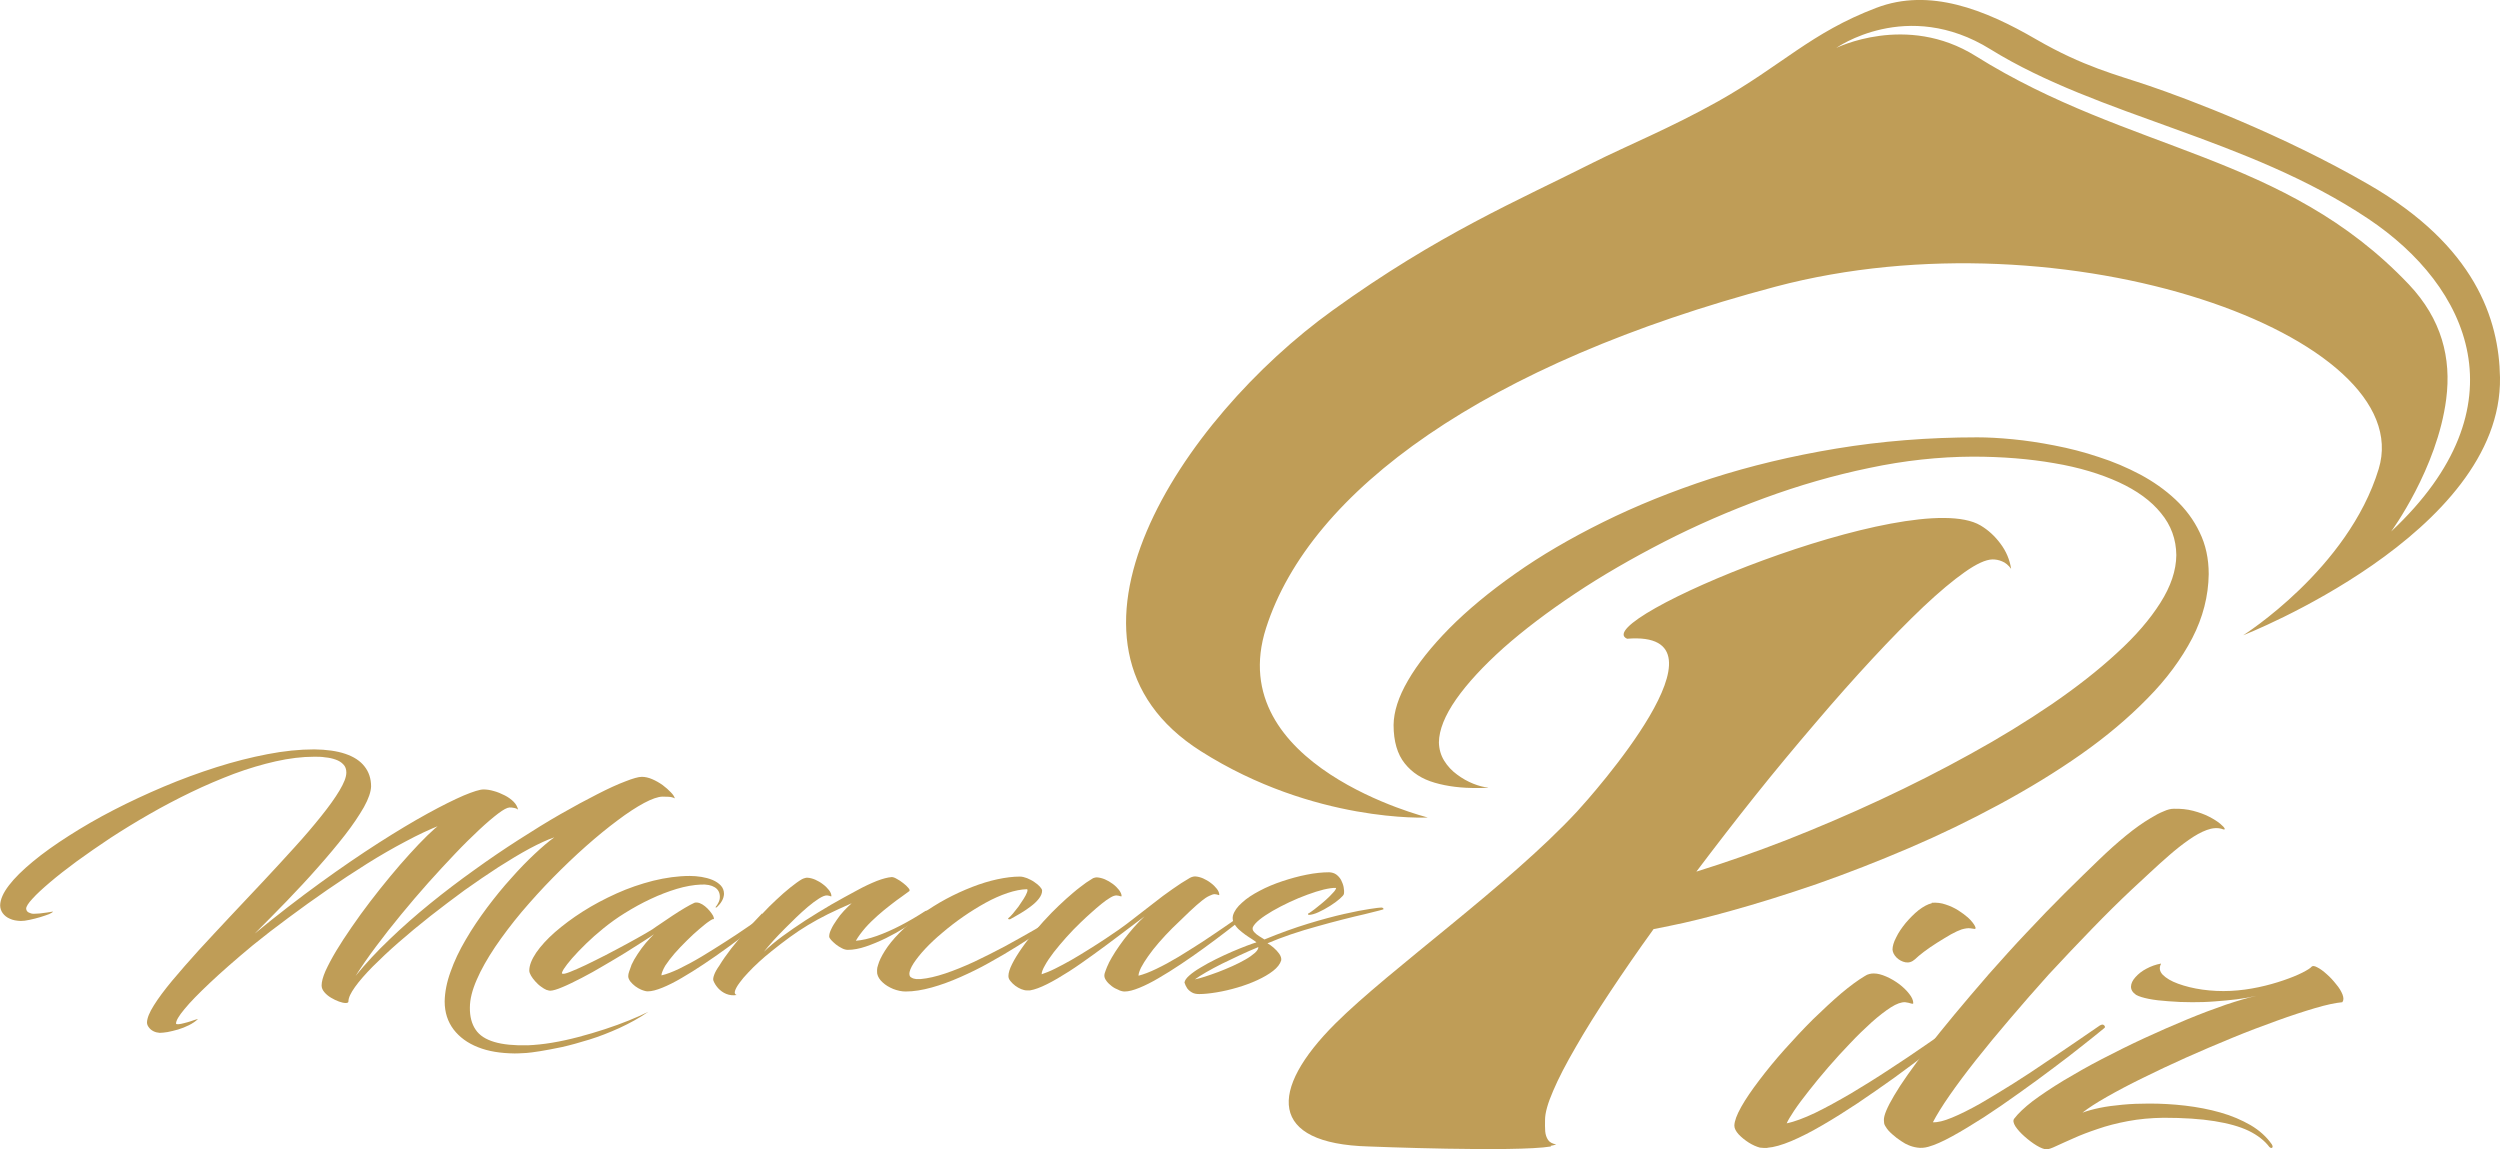
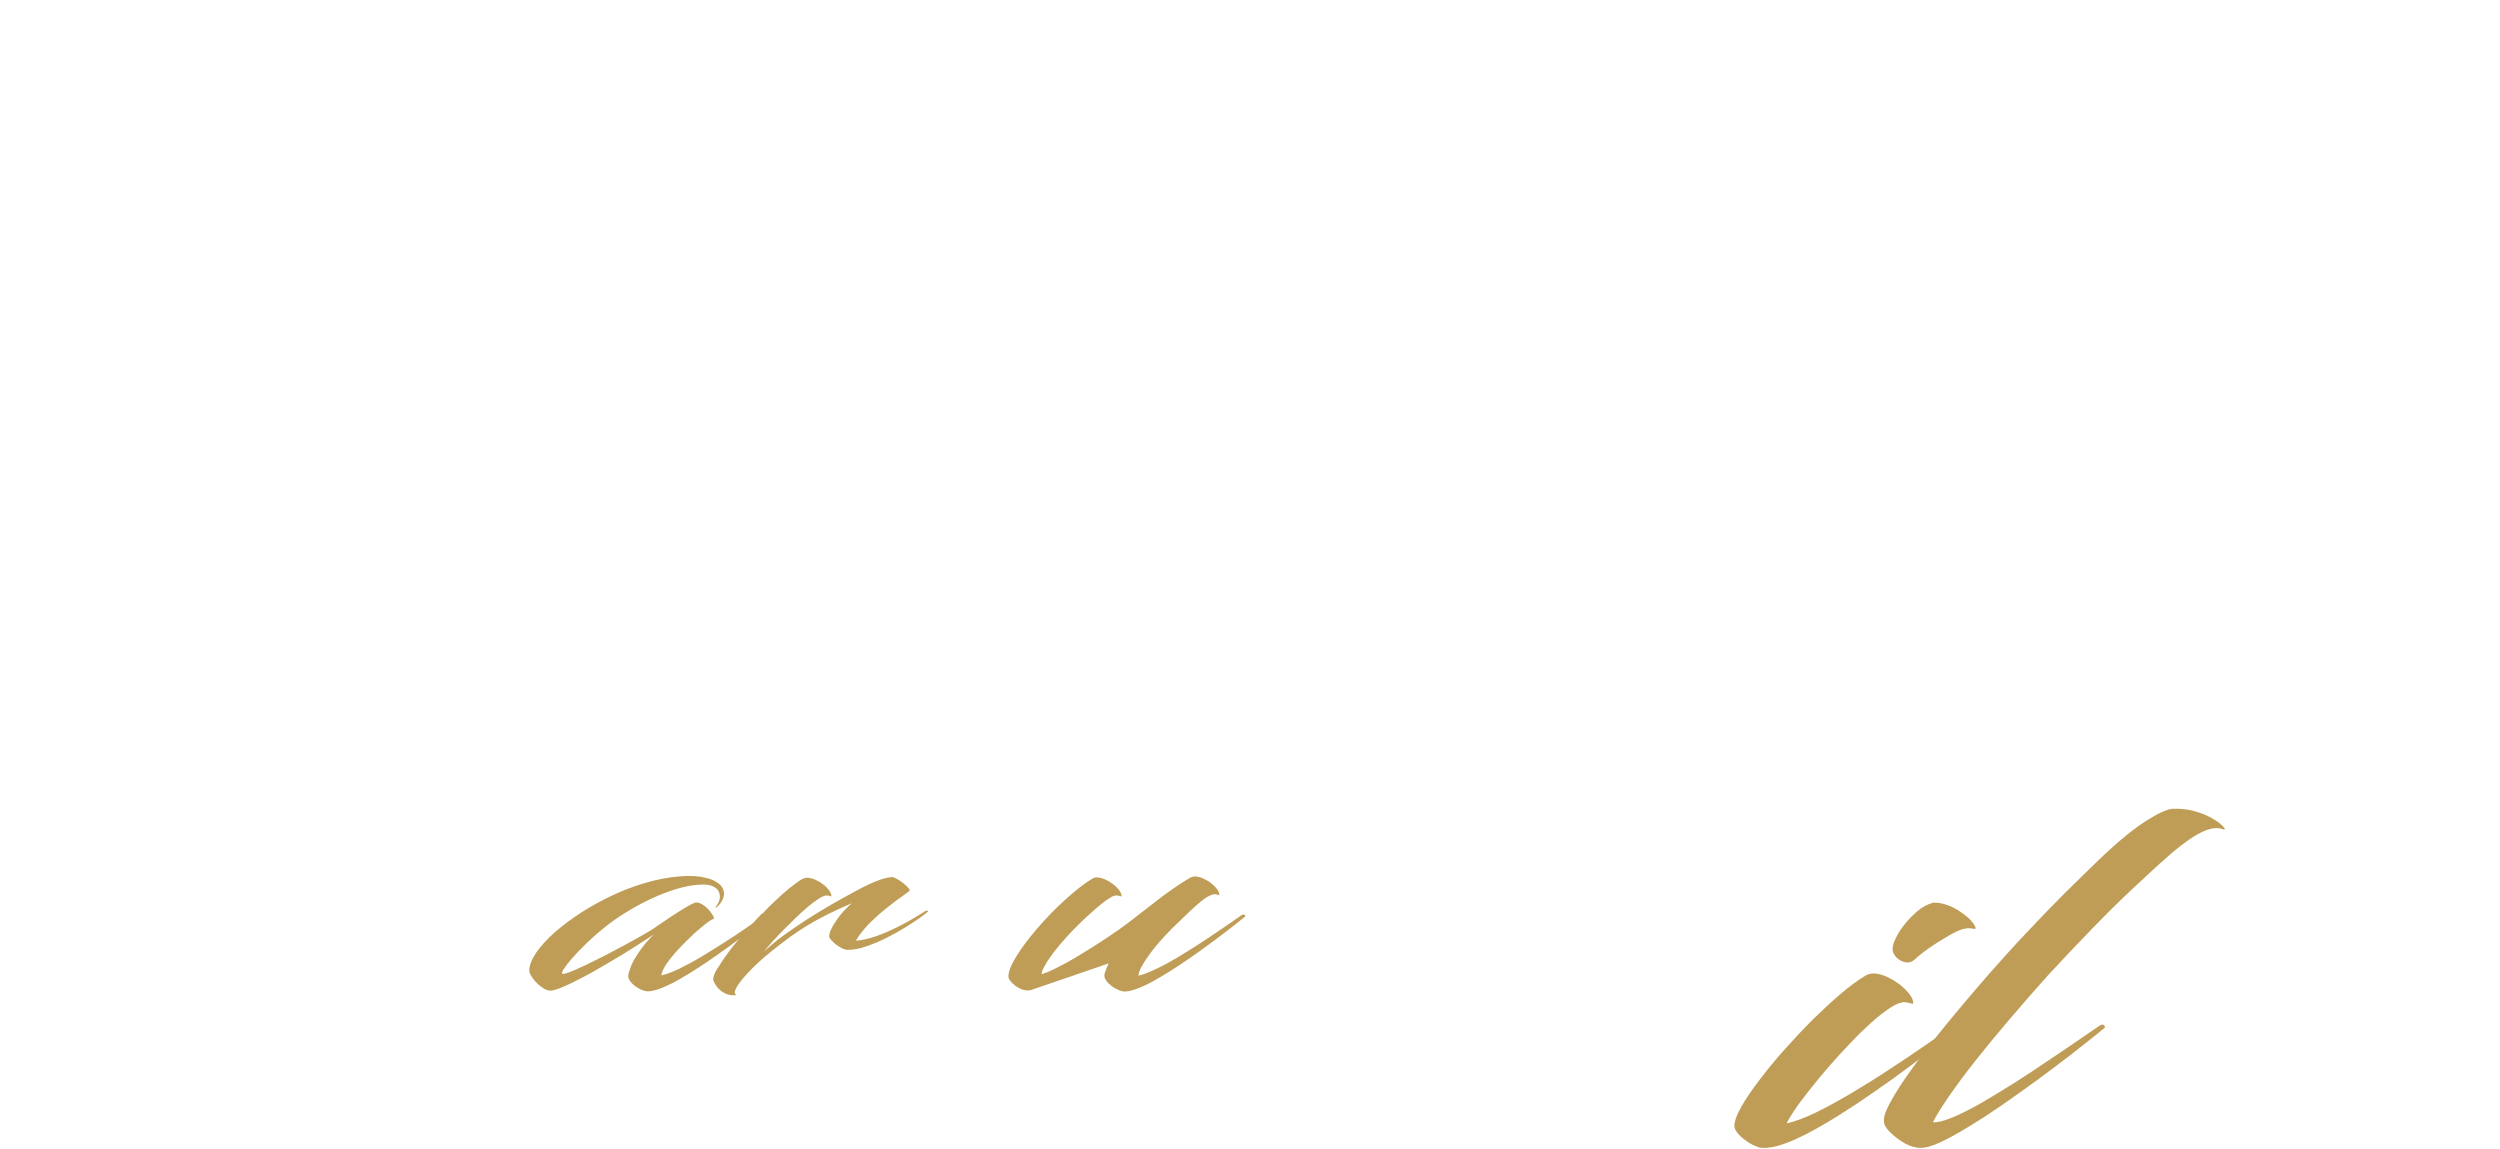
<svg xmlns="http://www.w3.org/2000/svg" id="Ebene_1" width="156.63" height="72" viewBox="0 0 156.63 72">
  <defs>
    <style>.cls-1{fill:#bf9d57;}</style>
  </defs>
  <g id="Ebene_x5F_1">
    <g id="_364833664">
      <path id="_364823872" class="cls-1" d="M110.73,71.91c.41-.03.9-.17,1.5-.42.59-.25,1.24-.58,1.94-.99.71-.41,1.44-.87,2.21-1.38.76-.51,1.53-1.05,2.29-1.59.76-.55,1.49-1.1,2.18-1.63.7-.53,1.33-1.03,1.9-1.48.04-.03.05-.07.02-.11-.02-.04-.07-.08-.13-.1-.07-.02-.15,0-.24.04-.49.34-1.07.76-1.78,1.24-.7.48-1.44.99-2.25,1.51-.8.53-1.61,1.03-2.41,1.51-.81.47-1.55.88-2.25,1.22-.7.33-1.29.55-1.77.65.07-.17.23-.44.47-.8s.55-.77.92-1.24c.37-.47.77-.96,1.22-1.48.44-.51.9-1.01,1.37-1.5.46-.49.92-.93,1.35-1.32.44-.39.84-.7,1.2-.93.36-.23.66-.33.89-.32.16.02.28.05.37.08.09.03.14.02.14-.02,0-.18-.09-.38-.26-.59-.16-.21-.38-.42-.63-.61-.26-.19-.53-.35-.81-.47-.28-.12-.53-.19-.76-.19-.08,0-.18,0-.28.03-.1.02-.21.07-.31.14-.42.25-.91.61-1.47,1.08-.56.48-1.14,1.02-1.76,1.62-.61.61-1.2,1.24-1.79,1.9-.59.66-1.11,1.3-1.58,1.92-.47.62-.85,1.17-1.13,1.67-.28.5-.42.88-.43,1.17,0,.18.1.36.27.55.18.19.39.36.64.52.24.15.47.25.69.31.1.01.18.02.25.02.07,0,.14,0,.22,0ZM121.03,56.59c-.26.06-.53.21-.82.43-.29.23-.55.5-.81.8-.25.31-.46.61-.6.91-.16.3-.23.56-.23.77.02.18.1.34.26.5.16.15.34.25.55.29.21.04.41-.02.6-.19.12-.12.31-.28.56-.47.25-.19.53-.38.83-.57.3-.19.59-.36.86-.52.27-.15.5-.25.67-.31.21-.06.4-.09.54-.07.14.02.24.03.28.04.05,0,.07-.04.04-.12-.03-.08-.08-.17-.17-.28-.08-.11-.18-.21-.3-.32-.17-.15-.38-.3-.61-.45-.24-.15-.5-.27-.78-.36-.28-.1-.57-.13-.87-.11Z" />
      <path id="_3648238721" class="cls-1" d="M124.58,61.06c-1.58,1.82-2.85,3.35-3.82,4.6-.96,1.25-1.66,2.24-2.09,2.98-.44.74-.65,1.25-.64,1.53,0,.15.02.26.05.31.03.06.05.1.07.12.08.15.22.3.4.46.18.16.37.31.56.43.19.13.34.21.45.25.18.08.36.13.57.16.2.03.43.02.68-.05.4-.11.9-.33,1.5-.66.6-.33,1.26-.73,1.98-1.19.72-.47,1.45-.97,2.2-1.51.75-.53,1.47-1.06,2.16-1.58.7-.52,1.32-1,1.87-1.44.55-.43.99-.79,1.32-1.06.04-.03.05-.07.03-.11-.01-.04-.05-.08-.1-.1-.06-.02-.12,0-.2.04-.39.26-.88.6-1.46,1-.58.4-1.22.83-1.91,1.29-.69.47-1.38.93-2.1,1.38-.72.45-1.4.86-2.05,1.24-.66.37-1.24.66-1.75.87-.51.21-.91.31-1.2.29.24-.46.59-1.03,1.05-1.69.46-.66,1.01-1.4,1.65-2.21.64-.81,1.35-1.67,2.12-2.57.77-.91,1.58-1.83,2.43-2.78.97-1.04,1.87-2,2.72-2.87.84-.87,1.68-1.7,2.51-2.48.34-.31.72-.66,1.11-1.03.4-.37.8-.74,1.22-1.1.41-.36.82-.68,1.22-.96.4-.28.77-.49,1.13-.62.35-.13.67-.15.94-.07.14.06.21.05.18-.02-.03-.07-.12-.17-.29-.31-.17-.14-.39-.28-.68-.43-.29-.15-.62-.27-1-.37-.38-.1-.78-.14-1.22-.13-.18,0-.39.05-.63.16-.25.1-.52.24-.81.42-.49.29-1,.65-1.55,1.1-.54.44-1.11.95-1.69,1.51-.68.65-1.4,1.36-2.17,2.12-.76.76-1.55,1.57-2.35,2.43-.81.85-1.61,1.75-2.43,2.67Z" />
-       <path id="_36482387212" class="cls-1" d="M135.39,60.37c-.33.06-.63.17-.91.32-.29.15-.51.33-.69.53-.18.2-.27.39-.28.59,0,.2.1.37.32.52.18.1.44.18.79.25.35.07.77.12,1.24.15.47.04.96.06,1.49.06.46,0,.92-.01,1.4-.05.47-.03.93-.08,1.38-.13.45-.06.86-.13,1.24-.22-.54.12-1.18.31-1.93.56-.75.26-1.55.56-2.42.92-.87.36-1.76.75-2.67,1.17-.91.42-1.79.86-2.66,1.31-.87.45-1.67.91-2.41,1.35-.74.45-1.38.88-1.92,1.28-.53.41-.92.78-1.17,1.11-.08.11-.05.27.08.48.14.21.33.42.58.64.25.22.5.41.75.56.25.15.46.23.61.24.12,0,.33-.07.62-.21.29-.13.65-.3,1.09-.49.44-.2.94-.39,1.51-.58.57-.2,1.2-.36,1.89-.49.69-.13,1.43-.2,2.23-.21,1.25,0,2.32.07,3.19.21.87.14,1.59.34,2.15.61.55.27.99.61,1.29,1.01.08.07.14.08.18.04.04-.04.03-.11-.03-.21-.33-.47-.77-.87-1.33-1.2-.56-.32-1.18-.59-1.89-.79-.7-.2-1.44-.34-2.2-.43-.77-.09-1.52-.13-2.27-.13-.58,0-1.12.02-1.65.07-.53.05-1.01.11-1.44.2-.43.09-.79.19-1.08.3.35-.28.86-.61,1.51-.98.65-.37,1.4-.77,2.26-1.19.85-.42,1.76-.85,2.72-1.28.96-.43,1.93-.84,2.9-1.24.97-.4,1.9-.75,2.79-1.07.88-.32,1.68-.58,2.39-.79.71-.21,1.28-.33,1.71-.37.09-.12.09-.28.01-.49-.08-.2-.21-.42-.4-.64-.18-.23-.37-.44-.59-.63-.21-.19-.4-.33-.58-.42-.18-.1-.3-.11-.36-.05-.08.1-.28.22-.59.38-.32.16-.71.32-1.18.48s-.99.31-1.56.43c-.57.12-1.14.2-1.74.23-.61.03-1.2,0-1.78-.08-.57-.08-1.08-.21-1.52-.37-.44-.16-.75-.35-.96-.56-.2-.21-.24-.44-.11-.68Z" />
-       <path id="_364832128" class="cls-1" d="M27.62,51.61c-.24.17-.52.42-.85.74-.33.32-.7.71-1.1,1.15-.4.44-.81.91-1.23,1.42-.42.51-.84,1.03-1.25,1.57-.41.54-.8,1.07-1.16,1.6-.37.53-.69,1.03-.97,1.49-.28.47-.5.89-.67,1.26-.16.37-.24.67-.24.9,0,.15.06.29.17.42.11.13.25.25.42.35.17.1.33.18.5.24.17.06.3.09.42.09.11,0,.17-.03.17-.1,0-.23.14-.52.41-.9.27-.38.64-.8,1.11-1.28.48-.48,1.02-.99,1.64-1.53.62-.54,1.28-1.09,1.98-1.64.7-.55,1.42-1.09,2.14-1.62.73-.52,1.44-1,2.13-1.45.69-.44,1.34-.83,1.93-1.15.6-.32,1.12-.56,1.56-.71-.35.25-.76.6-1.23,1.04-.47.44-.96.94-1.47,1.52-.52.57-1.02,1.19-1.51,1.84-.49.66-.94,1.32-1.34,2.01-.4.68-.72,1.35-.95,2.01-.24.66-.36,1.28-.37,1.86,0,.69.19,1.27.56,1.76.37.48.87.85,1.53,1.11.65.26,1.41.38,2.28.39.12,0,.24,0,.37-.01.12,0,.25-.01.39-.02.17-.01.45-.05.84-.11.39-.06.84-.15,1.38-.26.53-.12,1.1-.28,1.72-.47.61-.19,1.23-.43,1.87-.72.63-.29,1.24-.62,1.82-1.02-.34.17-.74.35-1.21.54-.46.19-.97.37-1.51.55-.54.18-1.1.34-1.66.49-.57.15-1.12.27-1.66.36-.54.09-1.05.14-1.51.16-.86.02-1.57-.05-2.1-.21-.54-.16-.93-.41-1.17-.77-.24-.35-.37-.82-.36-1.39,0-.52.15-1.1.43-1.74.28-.65.67-1.33,1.15-2.05.49-.72,1.04-1.45,1.66-2.19.63-.74,1.28-1.46,1.97-2.16.69-.7,1.38-1.36,2.07-1.97.69-.61,1.35-1.15,1.97-1.61.62-.47,1.18-.83,1.66-1.09.49-.26.87-.39,1.15-.4.11,0,.24,0,.39.01.15.01.28.04.39.1-.03-.11-.11-.24-.25-.38-.14-.15-.31-.3-.51-.45-.21-.15-.42-.27-.65-.37-.23-.1-.45-.15-.66-.15-.21,0-.56.1-1.04.29-.48.18-1.07.45-1.75.8-.69.35-1.45.76-2.29,1.24-.84.48-1.71,1.02-2.63,1.61-.92.59-1.85,1.22-2.79,1.9-.94.67-1.86,1.37-2.76,2.1-.9.73-1.75,1.48-2.54,2.24-.8.76-1.51,1.53-2.13,2.29.37-.58.79-1.19,1.28-1.84.49-.66,1.01-1.32,1.57-2,.56-.68,1.12-1.34,1.7-1.99.58-.65,1.14-1.25,1.68-1.82.54-.57,1.05-1.07,1.51-1.5.46-.43.86-.77,1.19-1.02.33-.25.56-.37.71-.38.09,0,.19,0,.3.03.11.02.19.06.24.11-.04-.18-.13-.35-.28-.5-.15-.15-.34-.29-.56-.4s-.45-.21-.68-.27c-.24-.07-.45-.1-.65-.1-.22,0-.64.13-1.24.38-.6.26-1.35.63-2.26,1.13-.91.5-1.93,1.11-3.07,1.84-1.14.73-2.37,1.57-3.68,2.52-1.31.95-2.67,2-4.08,3.16.65-.65,1.32-1.33,2-2.03.68-.71,1.34-1.41,1.96-2.12.63-.71,1.19-1.38,1.69-2.02.5-.64.89-1.23,1.19-1.75.29-.52.44-.96.45-1.3,0-.49-.14-.91-.41-1.25-.27-.35-.67-.61-1.2-.79-.53-.18-1.18-.27-1.95-.28-.92,0-1.9.1-2.93.3-1.04.2-2.11.47-3.21.82-1.1.35-2.19.75-3.28,1.21-1.09.46-2.14.95-3.15,1.47-1.01.52-1.94,1.06-2.8,1.61-.86.55-1.61,1.08-2.26,1.62-.64.53-1.15,1.03-1.5,1.49-.36.47-.54.88-.55,1.25,0,.18.06.35.16.49.11.15.26.27.45.35.19.09.42.13.68.14.15,0,.33-.02.55-.07s.45-.1.67-.17c.22-.07.41-.13.56-.19.15-.07.23-.12.24-.16-.09.02-.21.04-.37.06-.15.02-.31.04-.46.06-.16.01-.28.02-.37.02-.12,0-.22-.03-.32-.08s-.15-.13-.16-.24c0-.13.13-.34.39-.62.26-.29.63-.63,1.1-1.03.47-.4,1.03-.84,1.67-1.31.65-.47,1.35-.96,2.12-1.47.77-.5,1.58-1,2.44-1.49.85-.49,1.73-.95,2.62-1.38.89-.43,1.79-.81,2.68-1.15.89-.33,1.77-.59,2.61-.78.85-.19,1.65-.29,2.42-.29.23,0,.46,0,.69.04.24.02.45.07.65.14s.36.17.48.3c.13.13.19.3.19.51,0,.29-.15.66-.43,1.13-.28.47-.66,1-1.15,1.61-.48.6-1.03,1.25-1.66,1.94-.63.69-1.28,1.41-1.97,2.14-.69.74-1.38,1.47-2.07,2.2-.69.73-1.34,1.44-1.97,2.12-.62.68-1.17,1.32-1.66,1.9-.49.59-.87,1.1-1.15,1.55-.28.44-.42.8-.43,1.06,0,.12.04.22.12.32.07.1.17.18.29.24.12.06.25.09.39.1.13,0,.29-.02.49-.05.2-.04.42-.09.66-.16.23-.07.46-.16.68-.27.22-.11.41-.24.56-.38.02-.01-.02,0-.11.02-.09.03-.2.06-.33.11s-.28.08-.42.12c-.14.04-.26.06-.36.07-.1,0-.15,0-.15-.05,0-.17.17-.47.53-.9.35-.43.89-.98,1.6-1.65.71-.67,1.6-1.45,2.67-2.34.7-.57,1.44-1.14,2.24-1.73.79-.59,1.6-1.17,2.44-1.75.83-.57,1.66-1.12,2.49-1.64.83-.52,1.63-.98,2.41-1.39.78-.42,1.51-.76,2.19-1.03Z" />
      <path id="_3648321281" class="cls-1" d="M39.55,60.5c-.05.13-.09.26-.13.36-.04.11-.06.21-.06.3,0,.11.05.22.13.33.09.11.19.21.31.3.13.09.24.16.36.21.09.04.16.06.23.08.06.02.13.03.19.03.25,0,.55-.08.92-.23.37-.15.77-.35,1.21-.61.45-.26.91-.55,1.39-.87.48-.32.97-.66,1.45-1.01.48-.35.94-.69,1.38-1.03.44-.34.84-.65,1.19-.94.02-.02.03-.04.02-.07-.01-.03-.04-.05-.07-.06-.03-.01-.07,0-.11.02-.31.21-.68.47-1.11.76-.43.3-.9.61-1.4.93-.5.32-.99.63-1.49.93-.5.3-.97.55-1.4.76-.44.21-.81.35-1.12.42,0-.07.02-.16.07-.27.04-.1.1-.22.17-.34.15-.23.35-.49.58-.76.24-.27.5-.55.77-.81.27-.27.53-.51.78-.72.25-.21.45-.38.62-.49.17-.12.26-.16.29-.13.02-.04,0-.11-.04-.21-.05-.09-.12-.19-.21-.3-.09-.11-.19-.21-.3-.3-.11-.09-.23-.16-.34-.2-.12-.04-.23-.05-.32-.02-.16.07-.36.18-.6.32-.25.15-.51.31-.78.49-.27.18-.52.35-.74.5-.23.15-.4.27-.51.35-.26.16-.58.35-.98.57-.39.22-.82.45-1.27.69-.45.24-.89.47-1.32.68-.43.22-.82.4-1.16.55-.34.15-.59.25-.76.29-.04,0-.07.01-.09.01-.03,0-.05,0-.08-.01-.04-.02,0-.12.1-.29.11-.17.28-.39.52-.67.24-.27.52-.57.86-.9.34-.33.71-.66,1.12-.99.41-.33.85-.65,1.32-.94.53-.33,1.07-.63,1.63-.89.55-.26,1.1-.47,1.63-.63.54-.16,1.04-.25,1.51-.27.37-.02.66.04.87.17.21.13.32.33.32.6,0,.13-.03.25-.09.36-.05.11-.11.2-.18.28-.01,0,0,.02,0,.02.02,0,.04,0,.07,0,.13-.12.24-.25.32-.39.09-.15.13-.3.14-.45,0-.21-.07-.39-.2-.53-.13-.14-.31-.26-.52-.35-.22-.09-.45-.15-.69-.19-.25-.04-.49-.06-.73-.06-.75,0-1.52.11-2.3.3-.78.2-1.55.46-2.3.8-.75.34-1.45.71-2.11,1.13-.66.42-1.23.85-1.74,1.29-.5.44-.89.87-1.18,1.29-.28.42-.43.79-.43,1.12,0,.09.04.2.11.32.07.12.16.24.27.36.11.12.22.23.35.32.13.1.24.16.35.21.03,0,.07.02.11.03.04.01.08.02.11.02.17,0,.44-.08.79-.23.34-.14.74-.34,1.19-.57s.91-.49,1.38-.77c.47-.27.93-.55,1.36-.81.43-.27.8-.5,1.12-.71.32-.2.54-.35.67-.45-.16.15-.32.34-.51.55-.18.22-.35.44-.51.69-.16.24-.29.47-.39.69Z" />
      <path id="_36483212812" class="cls-1" d="M47.74,57.23c-.33.34-.66.7-.99,1.08-.33.37-.65.75-.94,1.12-.29.38-.54.73-.75,1.08-.15.21-.25.39-.31.55-.06.16-.08.28-.06.36.06.17.16.33.3.49.14.15.31.28.51.36s.42.11.65.07c-.11-.04-.14-.13-.1-.26.04-.13.13-.3.28-.5.14-.2.32-.41.54-.64.21-.23.45-.46.7-.69.25-.23.5-.44.75-.64.41-.33.8-.63,1.17-.9.37-.27.75-.52,1.13-.75.38-.23.8-.46,1.24-.68.45-.22.95-.45,1.5-.69-.16.14-.32.3-.49.48-.17.18-.32.37-.45.57-.14.2-.26.39-.34.57-.09.18-.13.33-.13.46,0,.06.04.13.12.22.08.09.18.18.3.28.12.1.25.17.38.24.13.07.26.1.37.1.34,0,.72-.07,1.13-.21.41-.14.82-.31,1.25-.52.42-.21.82-.43,1.19-.66.37-.23.69-.44.95-.62.26-.19.44-.33.53-.42-.02-.02-.05-.02-.1-.02-.05,0-.08.01-.1.02-.51.33-1.02.63-1.54.9-.52.27-1.02.49-1.5.66-.48.17-.92.27-1.31.3.16-.28.37-.55.6-.82.24-.27.5-.52.77-.76.27-.24.54-.46.8-.66.26-.2.49-.38.7-.52.21-.15.37-.27.48-.35.04-.04.02-.11-.06-.2-.08-.1-.19-.2-.32-.3-.14-.11-.27-.2-.41-.27-.13-.08-.24-.11-.31-.11-.26.02-.56.1-.93.24-.37.15-.79.34-1.26.6-.53.28-1.06.58-1.61.89-.55.32-1.08.65-1.6.98-.52.34-1,.67-1.45,1-.45.33-.84.66-1.16.97.17-.22.38-.46.6-.71.23-.25.47-.5.71-.74.24-.24.48-.48.7-.69.25-.24.5-.47.75-.68.25-.21.49-.39.7-.52.21-.13.38-.2.5-.19.1.01.17.03.21.05.04.02.06.01.06-.01,0-.11-.05-.24-.15-.37-.1-.13-.23-.26-.38-.37-.15-.12-.32-.21-.49-.29-.17-.07-.33-.11-.48-.12-.05,0-.1,0-.15.02-.06.01-.12.04-.19.07-.21.12-.45.3-.73.52-.28.23-.58.48-.88.77-.31.29-.61.58-.89.89Z" />
-       <path id="_364832128123" class="cls-1" d="M56.97,61.04c0-.18.09-.41.27-.69.18-.27.42-.58.73-.91.31-.33.67-.67,1.08-1.01.41-.35.84-.68,1.3-1,.46-.32.93-.61,1.4-.87.47-.26.93-.46,1.37-.61.45-.15.85-.23,1.23-.24.04.03.03.1-.01.21-.04.11-.11.24-.21.4-.1.16-.21.32-.32.48-.12.16-.24.31-.35.44-.11.13-.21.23-.29.29-.02.03-.01.05.02.06.04.01.07.01.1,0,.21-.11.42-.24.65-.37.23-.14.45-.28.65-.44.2-.15.37-.31.5-.48.13-.17.2-.33.2-.5,0-.07-.05-.15-.14-.25-.09-.1-.2-.19-.35-.29-.14-.1-.29-.17-.45-.24-.16-.06-.31-.1-.45-.1-.43,0-.91.06-1.42.17-.51.11-1.03.27-1.57.48-.54.21-1.09.46-1.63.75-.54.29-1.06.62-1.57.98-.54.39-1,.78-1.38,1.17-.38.39-.67.75-.89,1.1-.22.35-.36.64-.43.9-.04.11-.06.21-.06.3,0,.09,0,.17.01.24.04.19.16.38.34.54.18.17.4.3.66.41.26.1.52.16.78.16.51,0,1.05-.09,1.63-.25s1.18-.38,1.79-.65c.61-.27,1.23-.57,1.83-.91.6-.33,1.19-.68,1.75-1.03.56-.35,1.08-.69,1.56-1.01.48-.32.89-.6,1.25-.85.02-.02.02-.04,0-.05-.02-.02-.04-.03-.08-.04-.04,0-.07,0-.09,0-.48.29-1.01.6-1.6.94-.59.34-1.2.68-1.84,1.03-.64.34-1.28.66-1.91.96-.63.29-1.24.54-1.81.73-.57.19-1.08.31-1.54.35-.08,0-.17,0-.28,0-.11-.01-.21-.04-.29-.09-.09-.04-.13-.11-.13-.21Z" />
-       <path id="_3648321281234" class="cls-1" d="M69.46,60.36c-.07.14-.13.28-.18.42-.06.14-.09.26-.09.35,0,.11.05.22.14.34.09.12.2.22.33.32.13.1.27.17.4.22.06.04.13.06.2.08.07.02.13.03.2.03.25,0,.55-.08.92-.23.37-.15.77-.35,1.21-.61.45-.26.91-.55,1.39-.87.48-.32.97-.66,1.45-1.01.48-.35.94-.69,1.38-1.03.44-.34.84-.65,1.19-.94.02-.02.03-.04.02-.07-.02-.03-.04-.05-.08-.06-.04-.01-.08,0-.13.02-.3.21-.67.46-1.1.76-.43.3-.89.6-1.38.93-.5.32-.99.63-1.48.93-.5.3-.96.55-1.4.76-.43.21-.81.35-1.12.43,0-.13.06-.3.16-.51.11-.21.26-.45.45-.72.19-.27.41-.55.67-.85.26-.3.54-.6.84-.9.41-.4.77-.75,1.09-1.05.32-.3.57-.52.76-.67.16-.13.31-.23.46-.3.14-.07.26-.11.34-.11.11.01.18.03.23.05.04.02.06.01.06-.01,0-.11-.05-.24-.15-.37-.1-.13-.23-.26-.38-.37-.15-.12-.32-.21-.49-.29-.17-.07-.33-.11-.48-.12-.05,0-.1,0-.16.02-.06.01-.12.04-.18.07-.35.2-.72.44-1.1.71-.39.27-.78.56-1.17.87-.39.3-.78.6-1.15.89-.37.29-.71.55-1.04.78-.24.17-.52.36-.84.57-.32.21-.67.44-1.03.66-.36.23-.73.45-1.09.66-.37.21-.71.39-1.03.55-.32.16-.6.27-.84.35,0-.13.07-.32.21-.56.13-.24.32-.52.55-.82.24-.3.5-.62.79-.94.29-.33.6-.64.91-.94.21-.2.42-.4.65-.6.22-.2.43-.38.64-.55.2-.16.39-.3.55-.39.16-.1.29-.14.39-.14.11.01.19.03.24.05.05.02.08.01.08-.01,0-.12-.06-.24-.16-.38-.1-.13-.23-.26-.39-.38-.16-.12-.32-.21-.5-.29-.17-.07-.34-.11-.49-.12-.04,0-.09,0-.15.02-.06.01-.13.04-.19.09-.21.12-.45.29-.73.51-.28.21-.56.46-.87.73-.3.27-.6.56-.89.85-.35.36-.69.73-1.01,1.11-.32.38-.62.76-.87,1.12-.26.37-.46.7-.61,1-.15.3-.23.55-.23.75,0,.11.04.22.13.32.08.1.18.2.3.29.12.09.25.16.37.21.13.05.24.08.35.08h.2c.3-.05.65-.18,1.07-.39.42-.21.88-.48,1.38-.8.5-.32,1.02-.69,1.56-1.08.54-.39,1.08-.79,1.62-1.2.54-.41,1.06-.8,1.55-1.17-.23.21-.45.44-.67.69-.22.25-.43.51-.63.77-.2.27-.38.52-.54.77-.16.25-.29.48-.4.69Z" />
-       <path id="_36483212812345" class="cls-1" d="M83.71,55.64c-.01.07-.08.18-.2.3-.11.13-.26.27-.42.42-.17.15-.33.29-.5.42-.17.14-.31.25-.43.33-.12.09-.19.13-.21.13,0,0,0,.01,0,.04.01.02.03.03.04.04.17,0,.38-.06.62-.17.24-.11.48-.24.73-.4.24-.15.44-.3.6-.44.16-.14.25-.24.26-.31.02-.13.01-.27-.02-.43-.03-.15-.09-.3-.16-.44-.08-.14-.18-.25-.3-.34-.13-.09-.27-.13-.44-.14-.43,0-.91.05-1.41.15-.51.1-1.02.24-1.53.41-.51.17-.99.37-1.42.6-.44.23-.81.47-1.1.74-.3.26-.49.53-.57.8-.04.16-.02.31.04.45.07.14.17.28.3.41.14.13.28.24.43.35.15.11.3.2.42.28.13.08.22.15.28.2-.15.04-.35.12-.63.22-.27.1-.57.23-.91.37-.34.15-.67.3-1.01.47s-.66.34-.95.52c-.29.17-.53.34-.71.5-.18.16-.28.3-.3.44.04.13.1.25.17.36.08.11.18.19.3.26.12.07.27.1.45.1.32,0,.69-.04,1.11-.11.42-.07.85-.17,1.29-.3.44-.13.85-.28,1.24-.46.39-.18.72-.37.99-.58.27-.21.44-.43.51-.66.02-.13-.02-.26-.12-.41-.1-.14-.22-.27-.36-.39-.14-.12-.27-.21-.38-.27.45-.19.94-.38,1.47-.56.54-.18,1.08-.35,1.64-.5.56-.16,1.09-.3,1.6-.43.51-.13.96-.24,1.36-.33.39-.1.7-.17.92-.23.22-.05.31-.09.28-.1,0-.03-.02-.05-.05-.07-.04-.01-.06-.02-.09-.02-.09,0-.33.03-.73.09-.4.06-.93.16-1.59.31-.66.15-1.41.35-2.26.61-.85.26-1.77.59-2.74.99-.09-.05-.2-.12-.32-.2-.13-.08-.23-.16-.32-.26-.09-.1-.12-.19-.09-.3.06-.14.2-.3.42-.48.22-.18.5-.36.82-.55.33-.19.68-.37,1.06-.55.38-.18.75-.33,1.13-.47.37-.14.71-.24,1.02-.32.31-.07.56-.11.76-.1ZM78.84,59.34c0,.11-.08.24-.23.37-.15.13-.34.27-.59.41-.24.14-.52.28-.81.41-.3.13-.59.26-.89.37-.3.11-.58.21-.83.29-.26.08-.46.14-.63.17.18-.13.42-.28.71-.45.29-.17.62-.34.99-.53.37-.18.74-.36,1.13-.54.39-.18.77-.35,1.14-.5Z" />
-       <path id="_364833736" class="cls-1" d="M89.43,51.21s-12.87-3.23-10.11-11.86c2.76-8.62,13.72-16.56,31.92-21.39,18.2-4.82,40.32,3.1,37.79,11.42-1.91,6.28-8.49,10.42-8.49,10.42,0,0,16.24-6.34,16.09-16.15-.06-3.65-1.56-8.24-8.21-12.08-5.46-3.16-11.38-5.38-13.76-6.19-2.09-.71-4.11-1.19-7.1-2.92-3.2-1.86-6.67-3.24-10-1.97-4.11,1.56-5.93,3.62-9.92,5.86-2.98,1.67-5.74,2.79-7.83,3.84-4.69,2.37-9.67,4.46-16.31,9.25-9.48,6.82-18.85,20.91-8.27,27.62,7.12,4.52,14.2,4.16,14.2,4.16ZM97.15,71.79c.12-.02.24-.05.35-.09-.24-.04-.42-.14-.51-.28-.1-.15-.16-.33-.18-.54-.01-.21-.02-.46-.01-.72,0-.43.17-1.04.51-1.82.33-.78.81-1.7,1.42-2.75.6-1.05,1.32-2.2,2.15-3.45.83-1.25,1.73-2.56,2.72-3.93l1-.2c1.16-.23,2.42-.55,3.76-.92,1.74-.48,3.56-1.05,5.48-1.71,1.91-.67,3.83-1.42,5.77-2.25,1.94-.83,3.82-1.74,5.65-2.73s3.54-2.03,5.12-3.14c1.58-1.11,2.97-2.28,4.16-3.5,1.2-1.21,2.13-2.48,2.81-3.78.67-1.3,1.01-2.64,1.03-4.01,0-.97-.19-1.85-.57-2.62-.37-.78-.88-1.46-1.52-2.06-.64-.6-1.38-1.12-2.2-1.56-.83-.44-1.7-.81-2.61-1.1-.92-.31-1.83-.54-2.76-.72-.92-.18-1.79-.31-2.62-.39-.83-.08-1.57-.12-2.22-.12-3.09,0-6.02.24-8.81.7-2.79.46-5.41,1.09-7.87,1.88-2.45.8-4.7,1.71-6.76,2.73-2.06,1.02-3.91,2.1-5.52,3.24-1.62,1.14-2.99,2.28-4.12,3.42-1.13,1.15-1.99,2.23-2.59,3.27-.6,1.03-.89,1.96-.9,2.78,0,1.03.24,1.84.7,2.41.46.58,1.08.98,1.88,1.21.79.23,1.68.34,2.68.33.22,0,.38,0,.47-.01.09,0,.15,0,.17-.01.02,0,.03-.01.03-.01-.28-.02-.59-.1-.94-.24-.35-.14-.69-.33-1.01-.57-.33-.24-.6-.53-.81-.87-.21-.34-.32-.72-.33-1.15.01-.78.37-1.68,1.08-2.7.71-1.01,1.7-2.08,2.97-3.22,1.28-1.13,2.77-2.26,4.48-3.4,1.71-1.14,3.57-2.21,5.57-3.24,2.01-1.03,4.1-1.94,6.28-2.74,2.18-.8,4.36-1.43,6.58-1.89,2.21-.47,4.37-.7,6.48-.71,1.86,0,3.56.14,5.11.41,1.55.26,2.9.67,4.04,1.19,1.15.53,2.03,1.17,2.65,1.94.63.76.95,1.64.96,2.63-.01.96-.34,1.95-1,2.99-.65,1.03-1.56,2.09-2.74,3.16-1.17,1.08-2.53,2.14-4.09,3.21-1.56,1.06-3.25,2.1-5.07,3.1-1.82,1.01-3.7,1.96-5.65,2.87-1.95.91-3.9,1.74-5.85,2.51-1.95.76-3.84,1.42-5.67,1.99,1.2-1.59,2.42-3.17,3.68-4.75,1.26-1.58,2.52-3.09,3.76-4.54,1.24-1.46,2.44-2.81,3.59-4.05,1.15-1.24,2.22-2.33,3.2-3.26.99-.93,1.85-1.65,2.59-2.17.74-.52,1.31-.78,1.73-.79.19,0,.39.03.6.12.21.08.4.24.57.47-.09-.58-.31-1.1-.67-1.58-.35-.47-.76-.85-1.25-1.14-4.28-2.53-24.68,6-22.14,7.1,7.07-.57-2.27,9.89-3.14,10.83-4.31,4.64-11.71,9.86-15.14,13.28-4.19,4.18-4.19,7.53,2.09,7.7,0,0,9.2.37,11.42,0ZM115.02,3.02s4.44-3.19,9.69.07c6.82,4.22,16.06,5.53,23.67,10.62,6.31,4.22,9.81,11.75,1.43,19.59,0,0,2.89-3.93,3.45-8.3.33-2.56-.28-5-2.34-7.18-7.81-8.23-17.44-8.24-27.14-14.31-4.35-2.72-8.77-.49-8.77-.49Z" />
+       <path id="_3648321281234" class="cls-1" d="M69.46,60.36c-.07.14-.13.28-.18.42-.06.14-.09.26-.09.35,0,.11.05.22.14.34.09.12.2.22.33.32.13.1.27.17.4.22.06.04.13.06.2.08.07.02.13.03.2.03.25,0,.55-.08.92-.23.37-.15.77-.35,1.21-.61.45-.26.91-.55,1.39-.87.48-.32.97-.66,1.45-1.01.48-.35.94-.69,1.38-1.03.44-.34.84-.65,1.19-.94.02-.02.03-.04.02-.07-.02-.03-.04-.05-.08-.06-.04-.01-.08,0-.13.02-.3.21-.67.46-1.1.76-.43.3-.89.6-1.38.93-.5.32-.99.63-1.48.93-.5.3-.96.55-1.4.76-.43.21-.81.35-1.12.43,0-.13.06-.3.16-.51.11-.21.26-.45.45-.72.19-.27.41-.55.67-.85.26-.3.54-.6.84-.9.41-.4.77-.75,1.09-1.05.32-.3.57-.52.76-.67.16-.13.31-.23.46-.3.14-.07.26-.11.34-.11.11.01.18.03.23.05.04.02.06.01.06-.01,0-.11-.05-.24-.15-.37-.1-.13-.23-.26-.38-.37-.15-.12-.32-.21-.49-.29-.17-.07-.33-.11-.48-.12-.05,0-.1,0-.16.02-.06.01-.12.04-.18.07-.35.2-.72.44-1.1.71-.39.27-.78.56-1.17.87-.39.3-.78.6-1.15.89-.37.29-.71.55-1.04.78-.24.17-.52.36-.84.57-.32.21-.67.44-1.03.66-.36.23-.73.45-1.09.66-.37.21-.71.39-1.03.55-.32.16-.6.27-.84.35,0-.13.07-.32.21-.56.13-.24.32-.52.55-.82.24-.3.5-.62.79-.94.29-.33.6-.64.91-.94.21-.2.42-.4.65-.6.22-.2.43-.38.64-.55.2-.16.39-.3.55-.39.16-.1.29-.14.39-.14.11.01.19.03.24.05.05.02.08.01.08-.01,0-.12-.06-.24-.16-.38-.1-.13-.23-.26-.39-.38-.16-.12-.32-.21-.5-.29-.17-.07-.34-.11-.49-.12-.04,0-.09,0-.15.02-.06.01-.13.04-.19.09-.21.12-.45.29-.73.51-.28.21-.56.46-.87.73-.3.27-.6.56-.89.85-.35.36-.69.73-1.01,1.11-.32.38-.62.76-.87,1.12-.26.37-.46.7-.61,1-.15.3-.23.55-.23.75,0,.11.04.22.13.32.08.1.18.2.3.29.12.09.25.16.37.21.13.05.24.08.35.08h.2Z" />
    </g>
  </g>
</svg>